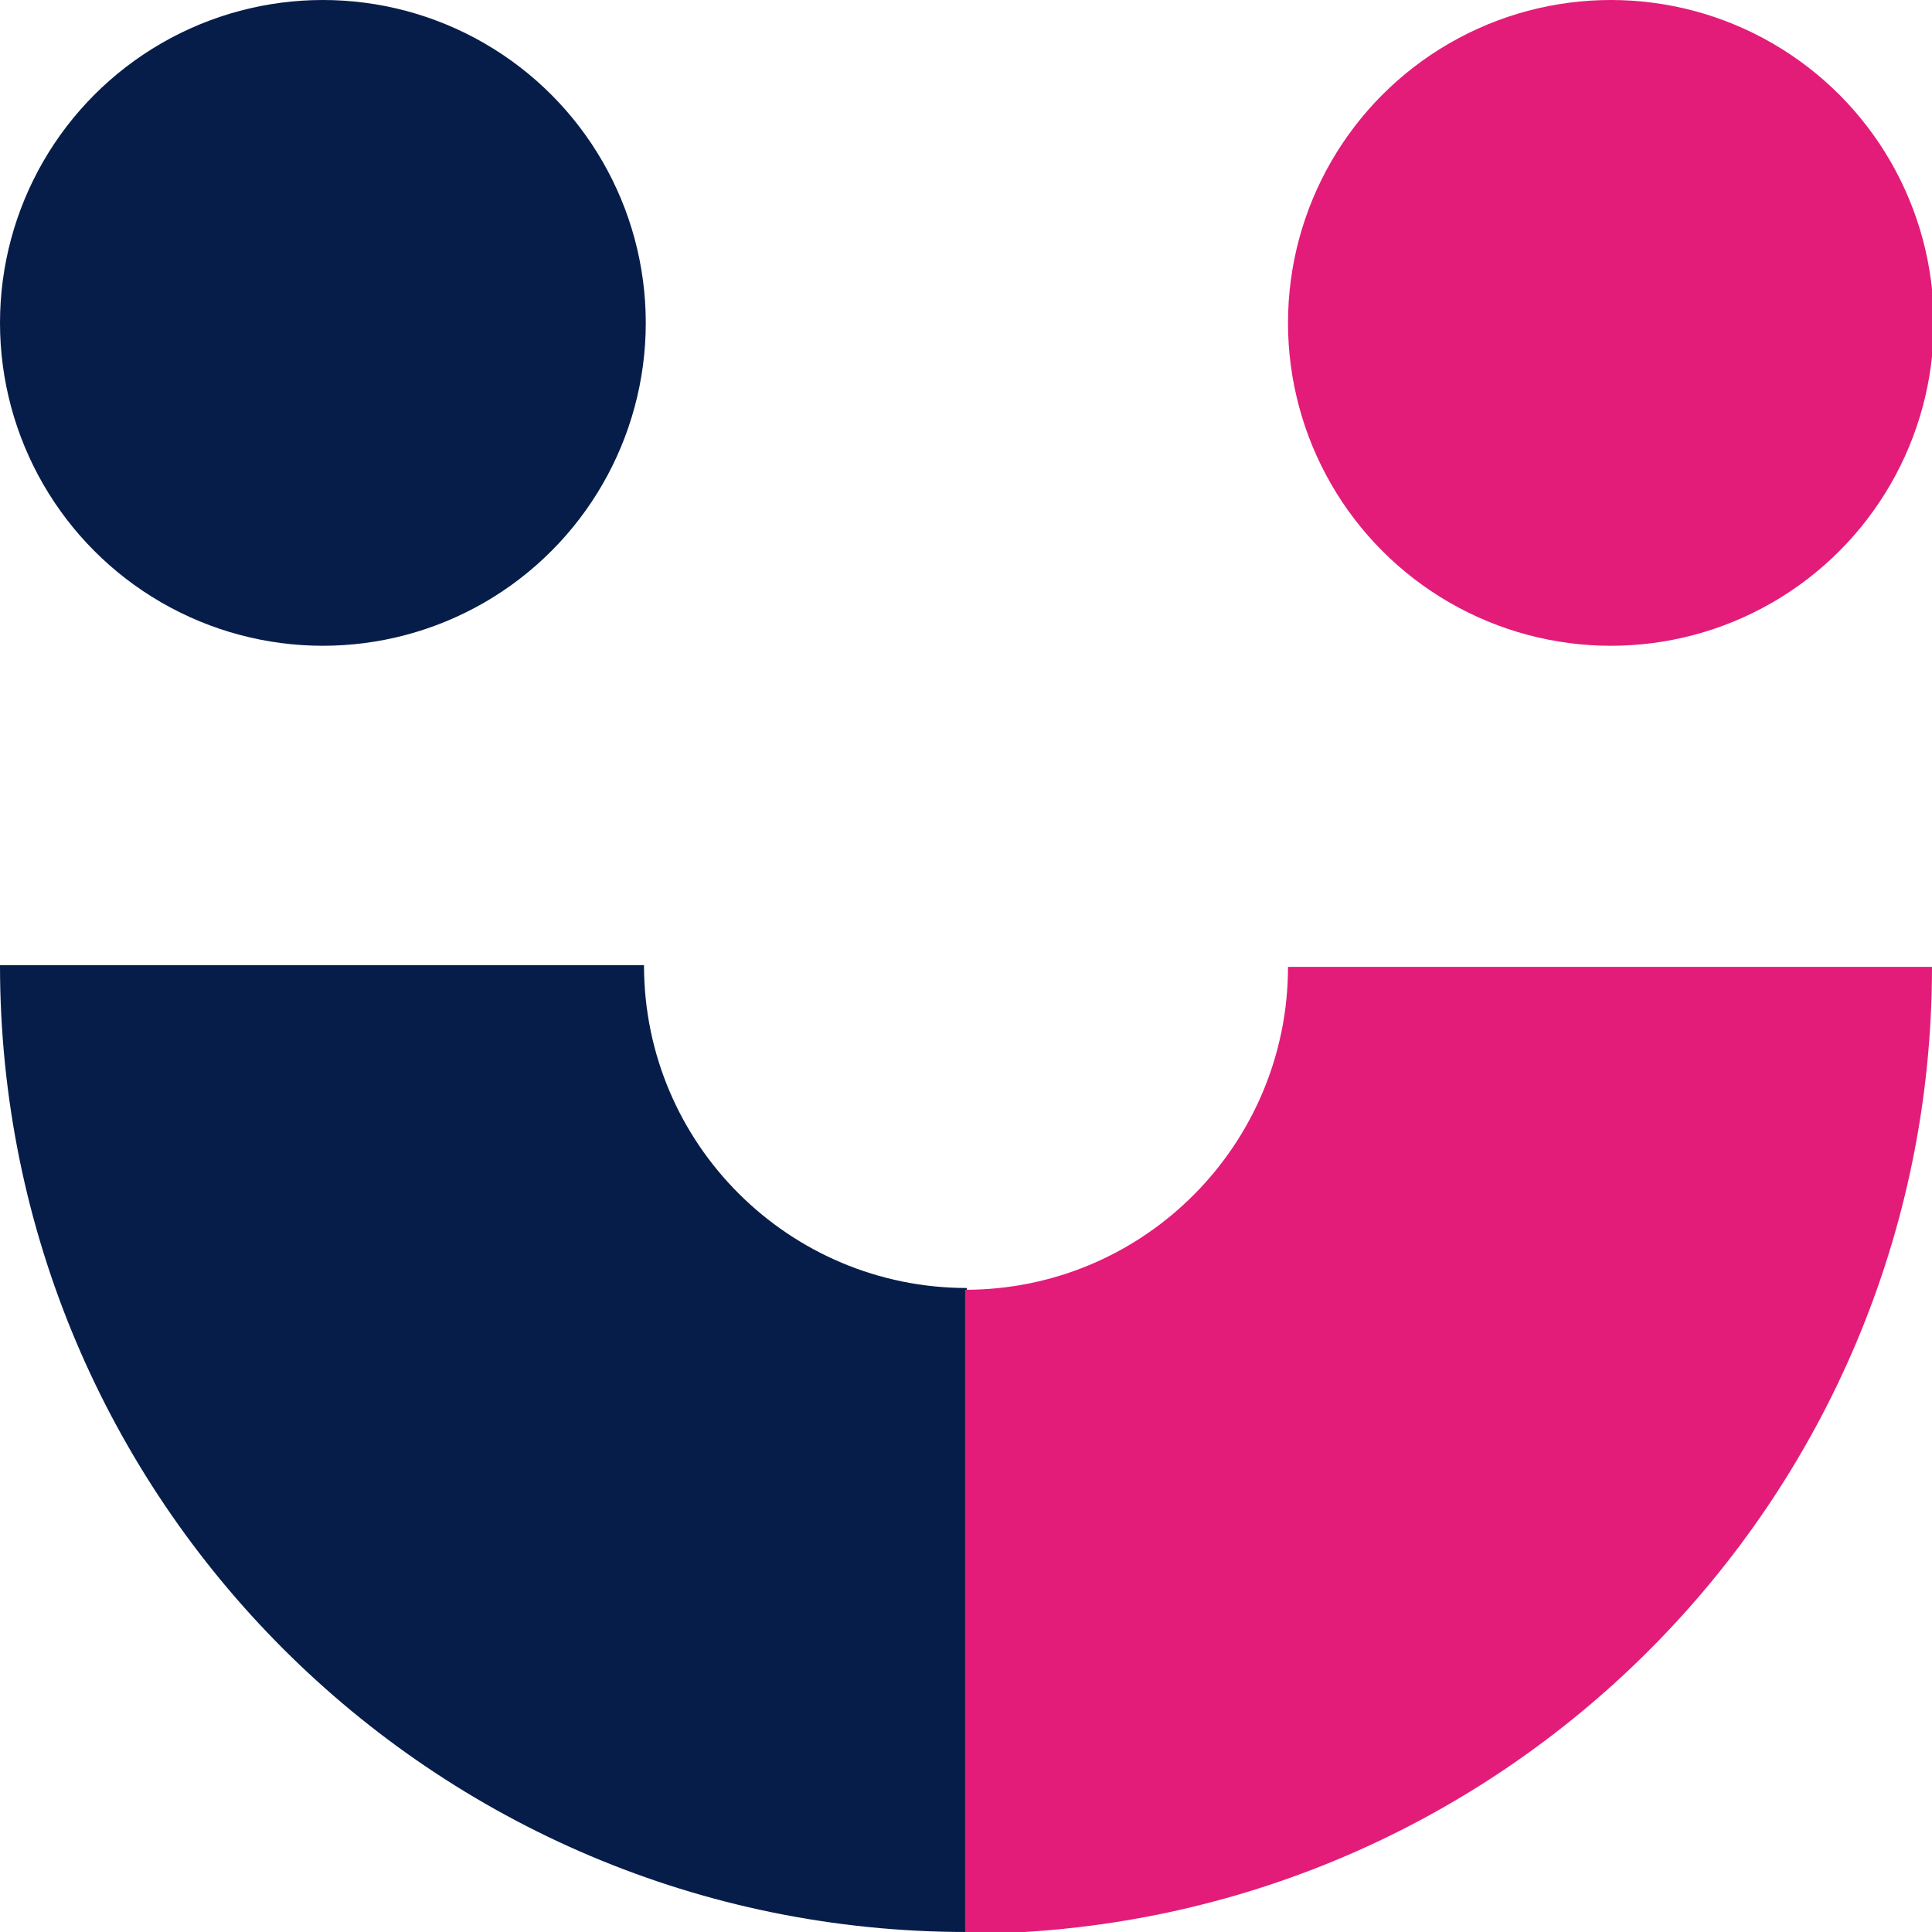
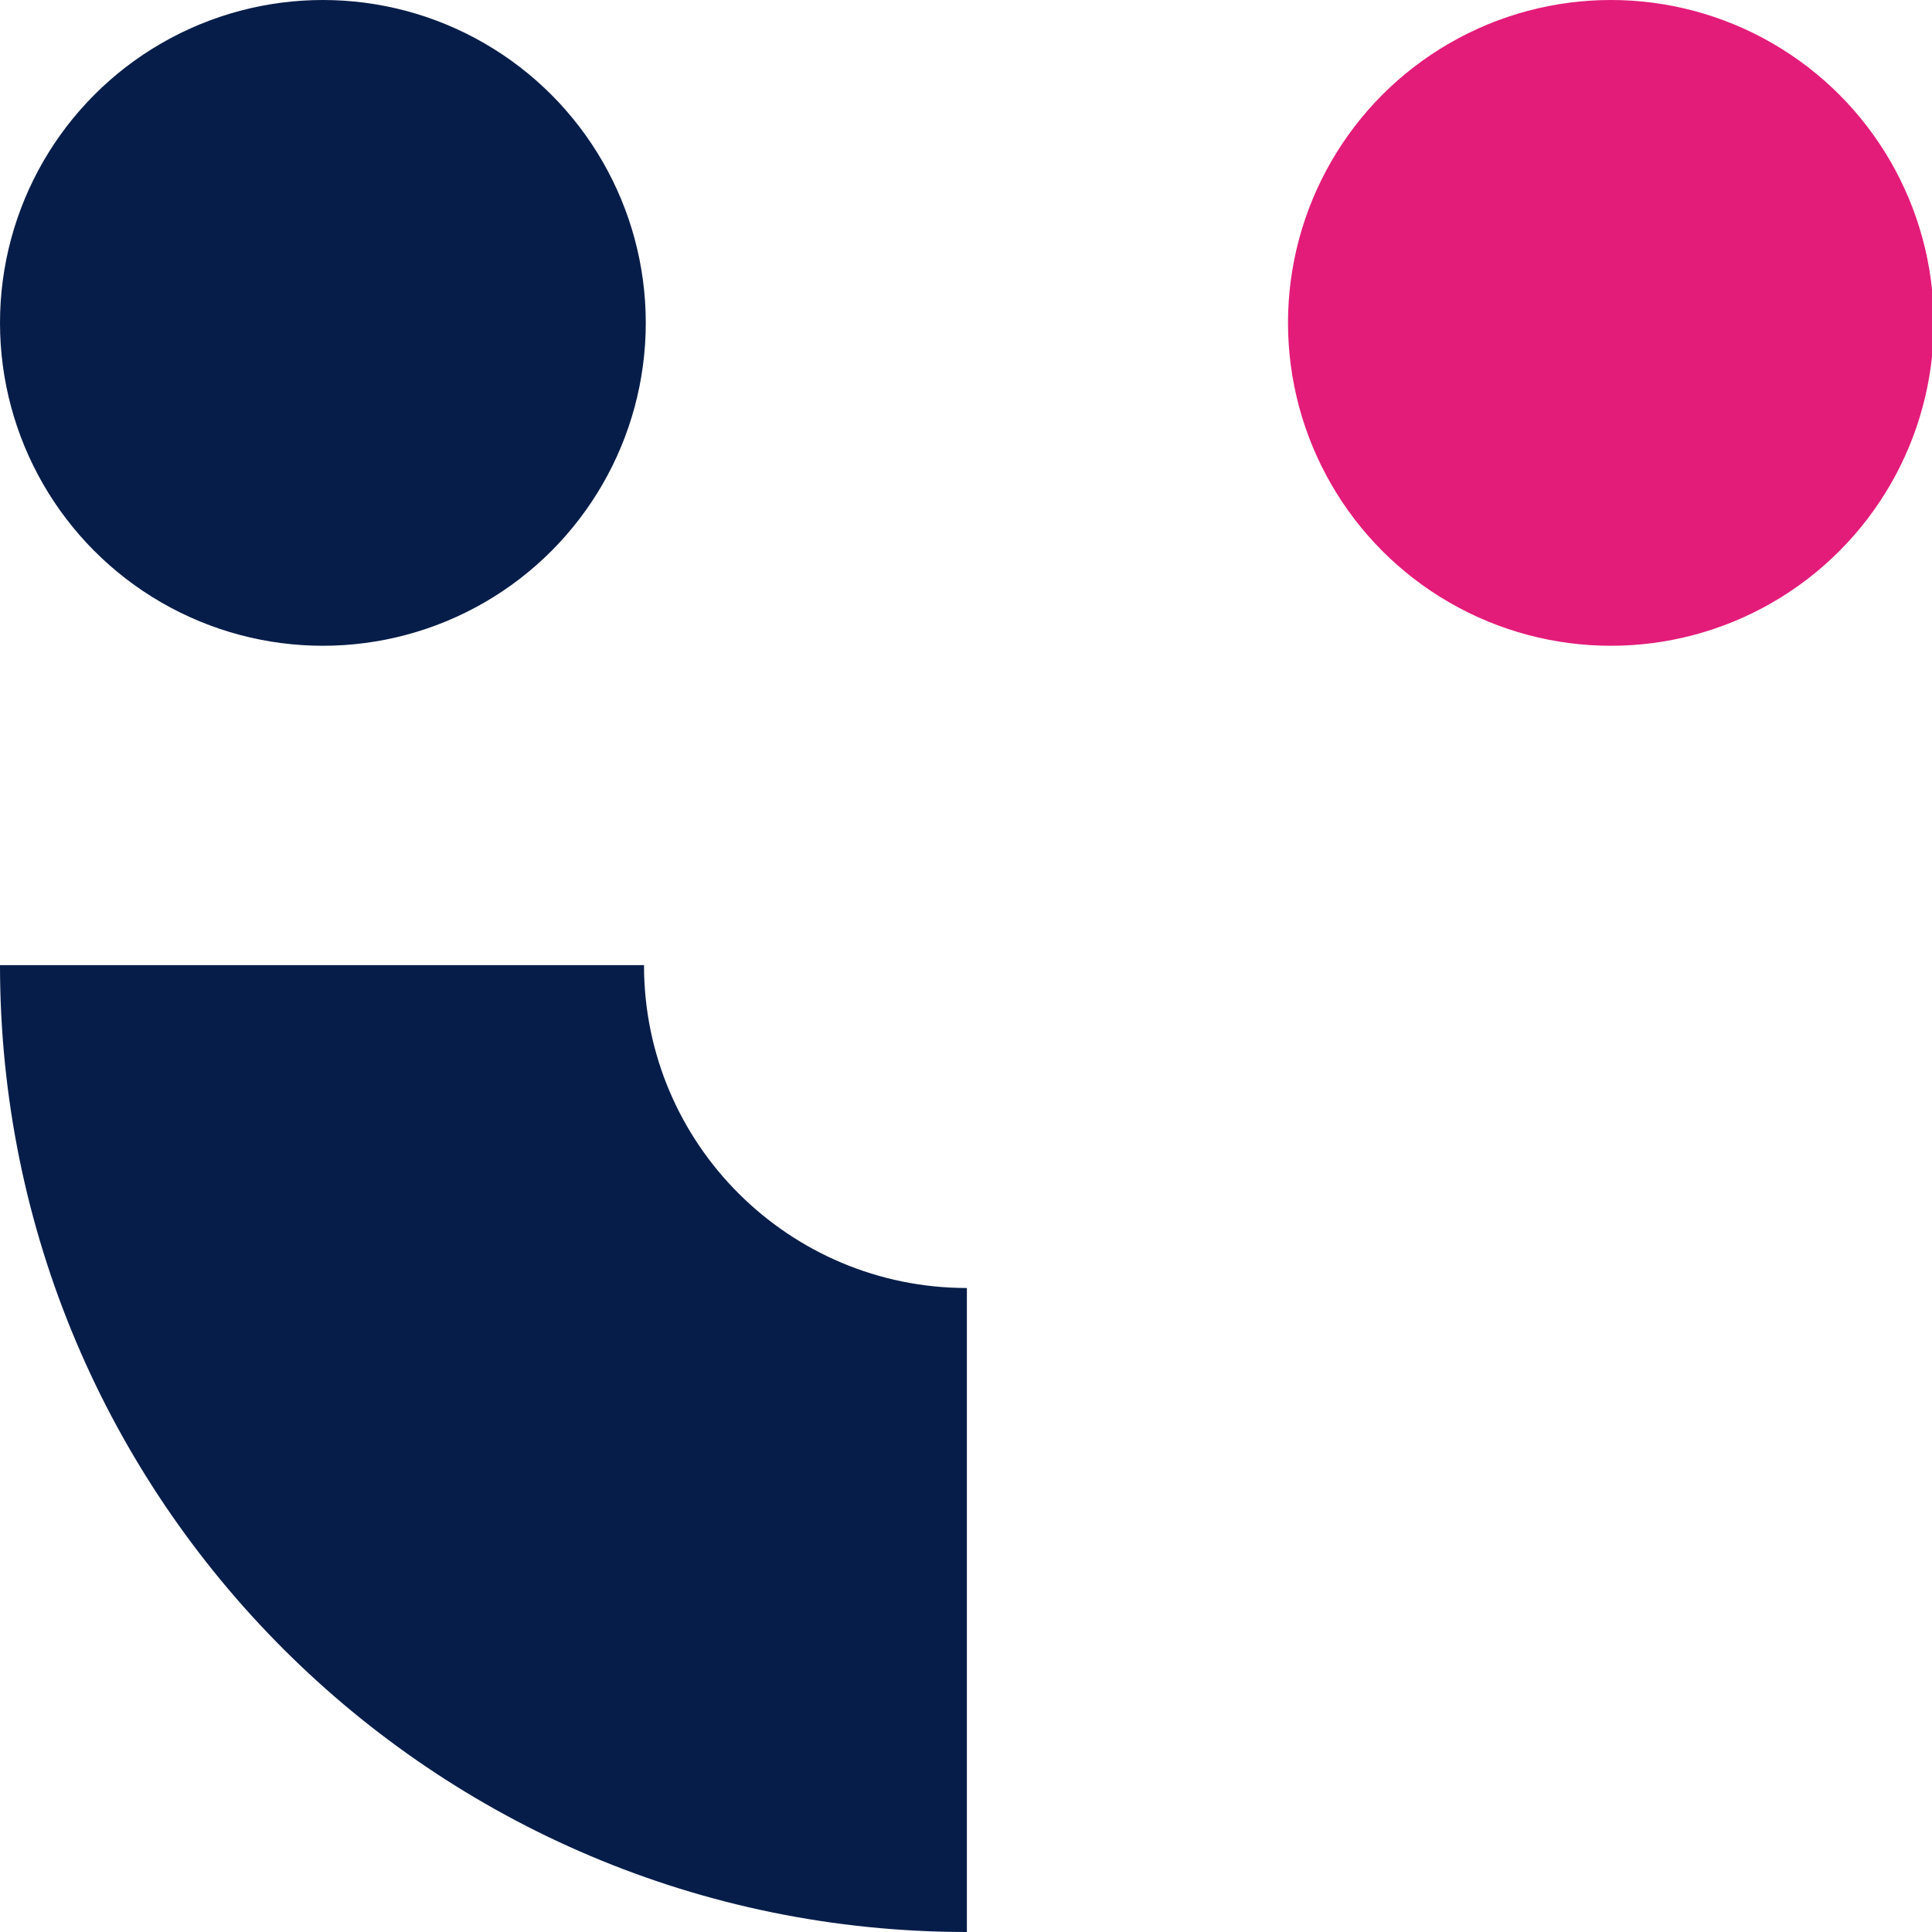
<svg xmlns="http://www.w3.org/2000/svg" id="Layer_1" viewBox="0 0 108.9 108.9">
  <style>.st0{fill:#e31c79}.st1{fill:#071d49}</style>
  <circle class="st0" cx="90.8" cy="18.2" r="18.2" />
  <circle class="st1" cx="18.2" cy="18.2" r="18.2" />
  <path class="st1" d="M54.5 72.6c-10 0-18.2-8.1-18.2-18.2H0c0 30.1 24.4 54.5 54.5 54.5V72.6z" />
-   <path class="st0" d="M72.6 54.5c0 10-8.1 18.2-18.2 18.2V109c30.1 0 54.5-24.4 54.5-54.5H72.6z" />
</svg>